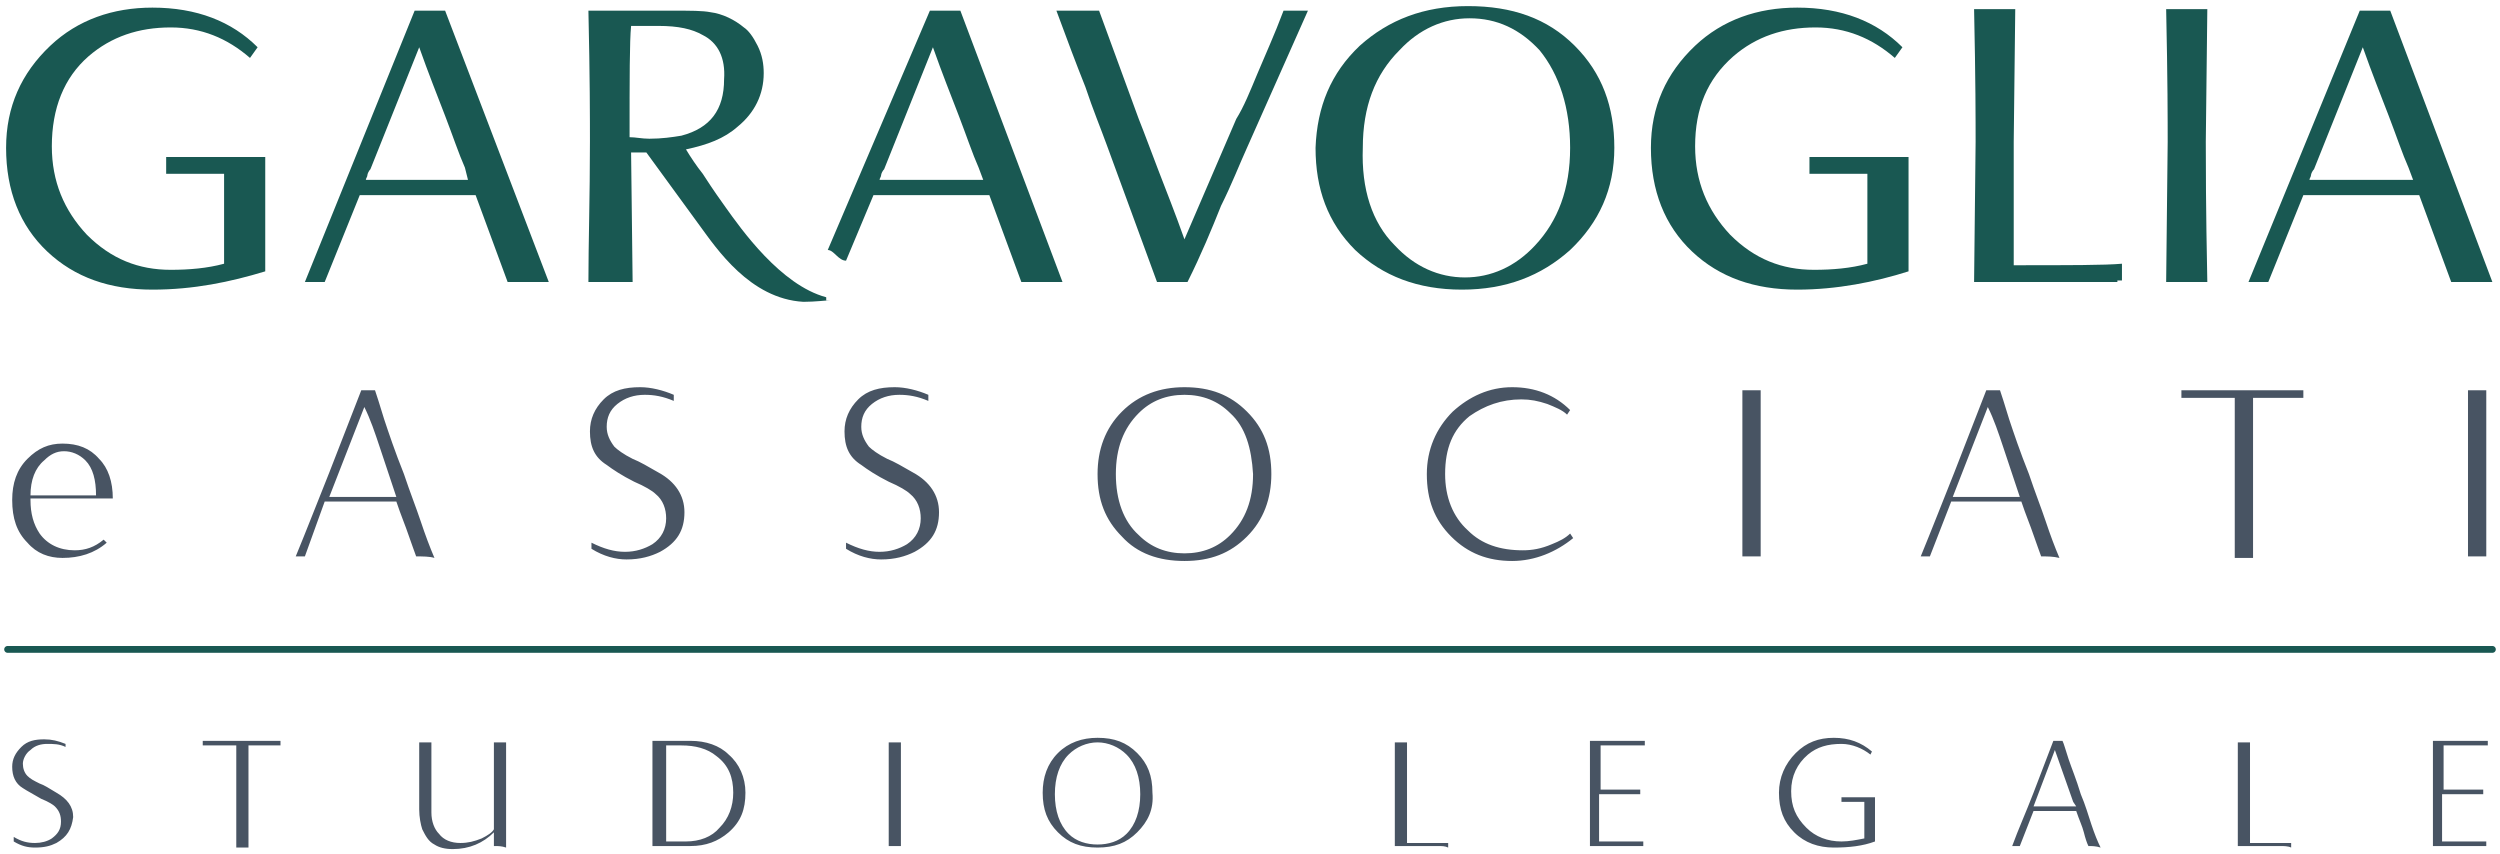
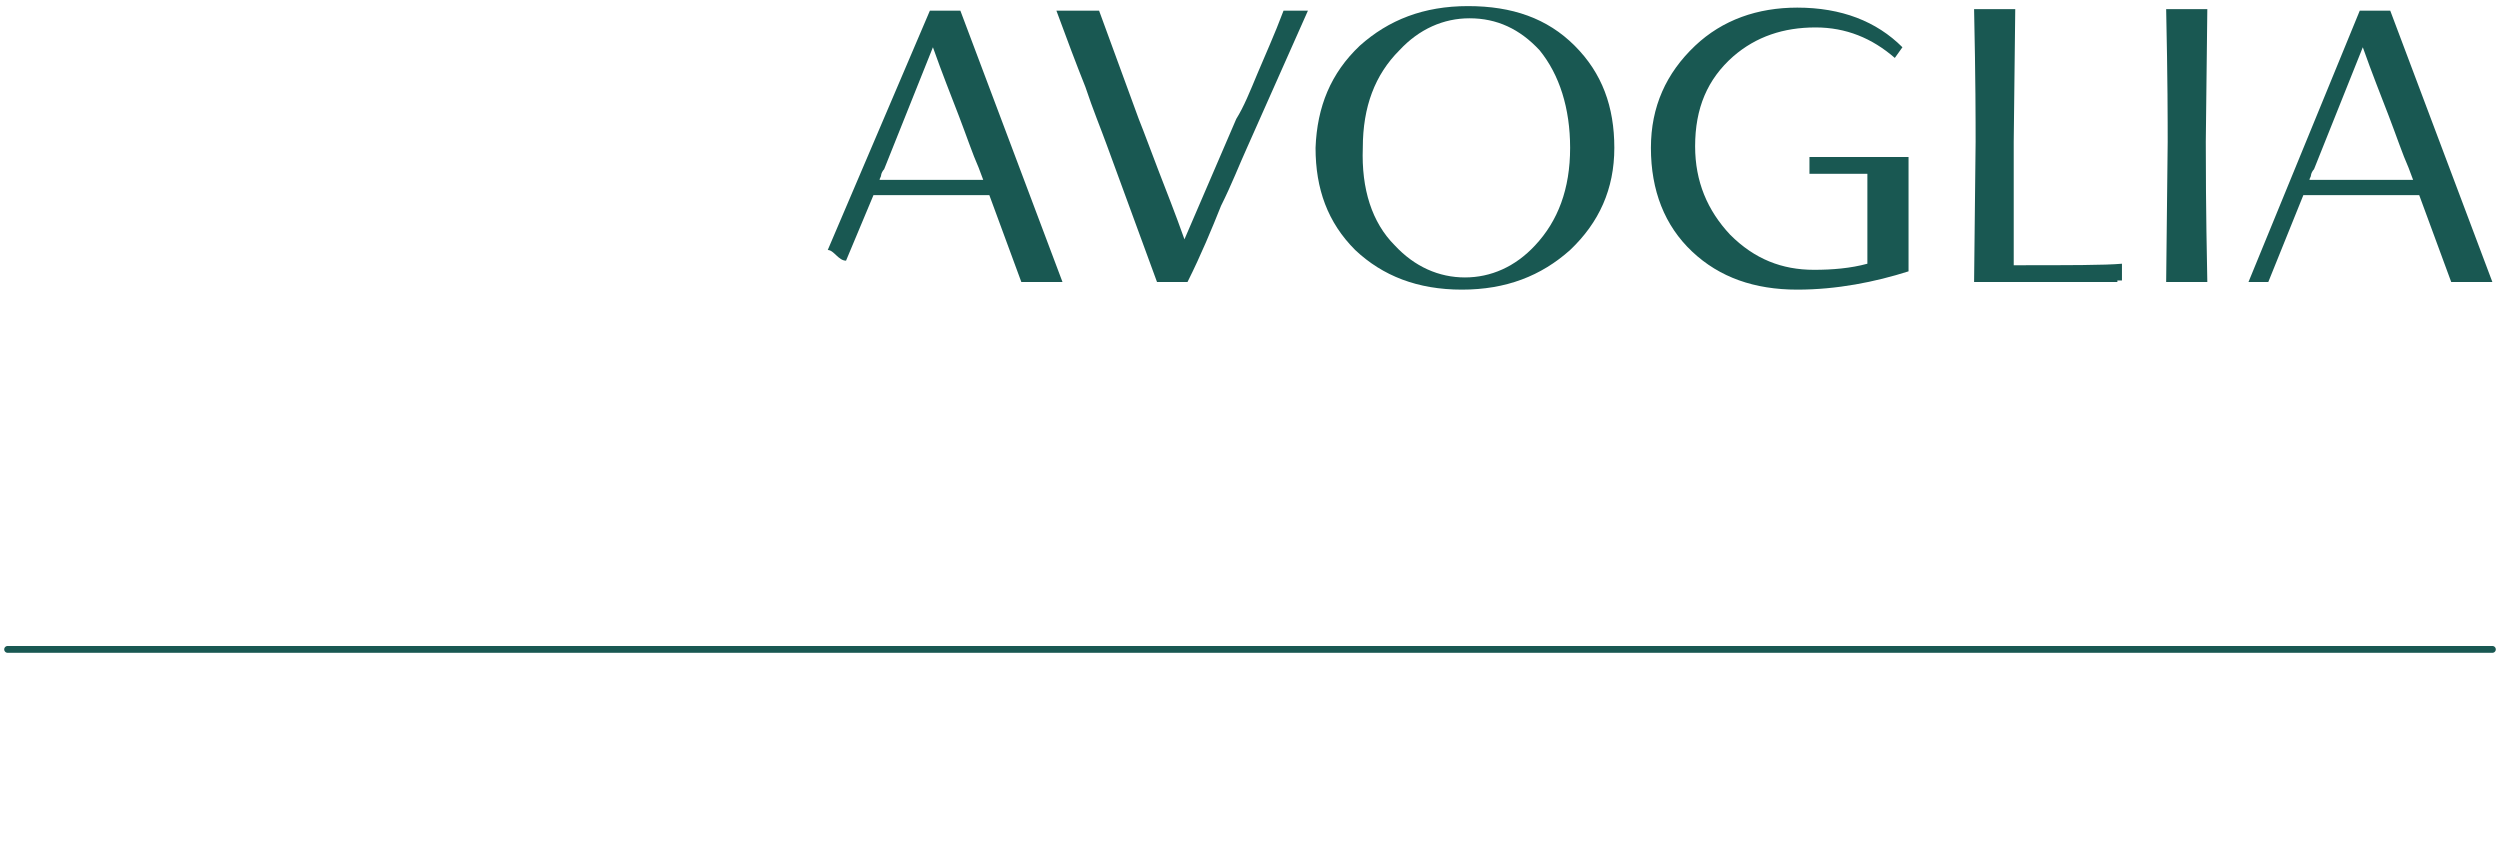
<svg xmlns="http://www.w3.org/2000/svg" version="1.1" id="Livello_1" x="0px" y="0px" viewBox="0 0 164 56" style="enable-background:new 0 0 164 56;" xml:space="preserve">
  <style type="text/css">
	.st0{fill:#485463;}
	.st1{fill:#195852;}
	.st2{fill:none;stroke:#195852;stroke-width:0.449;stroke-linecap:round;}
</style>
  <g>
-     <path class="st0" d="M161.9,36.5c0-1.9,0-3.8,0-5.6c0-1.6,0-3.4,0-5.3c0.4,0,0.8,0,1.2,0c0,1.8,0,3.6,0,5.3c0,1.8,0,3.7,0,5.6   C162.8,36.5,162.3,36.5,161.9,36.5 M149.9,26.1c-0.6,0-1.3,0-2.1,0v1.1c0,0.5,0,1,0,1.7c0,0.7,0,1.2,0,1.6v0.8c0,1.7,0,3.5,0,5.3   c-0.4,0-0.8,0-1.2,0c0-1.8,0-3.6,0-5.3c0-0.4,0-2.1,0-5.2c-0.8,0-1.5,0-2.1,0c-0.6,0-1,0-1.4,0v-0.5c0.2,0,0.5,0,0.9,0h1.8h2.6h1.8   c0.5,0,0.8,0,0.9,0v0.5C150.9,26.1,150.4,26.1,149.9,26.1 M132.3,32c-0.3-0.9-0.6-1.8-0.9-2.7c-0.3-0.9-0.6-1.8-1-2.6l-2.3,5.9   c0.3,0,0.6,0,0.9,0h1.3h1.2c0.4,0,0.7,0,1,0L132.3,32z M133.9,36.5c-0.1-0.3-0.3-0.8-0.5-1.4c-0.2-0.6-0.5-1.3-0.8-2.2h-0.5   c-0.2,0-0.4,0-0.7,0h-1.1H129c-0.3,0-0.5,0-0.7,0H128l-1.4,3.6H126c0.7-1.7,1.4-3.5,2.2-5.5l2.1-5.4c0.3,0,0.6,0,0.9,0   c0.1,0.3,0.3,0.9,0.6,1.9c0.3,0.9,0.7,2.1,1.3,3.6c0.4,1.2,0.8,2.2,1.1,3.1c0.3,0.9,0.6,1.7,0.9,2.4   C134.7,36.5,134.3,36.5,133.9,36.5 M114.3,36.5c0-1.9,0-3.8,0-5.6c0-1.6,0-3.4,0-5.3c0.4,0,0.8,0,1.2,0c0,1.8,0,3.6,0,5.3   c0,1.8,0,3.7,0,5.6C115.1,36.5,114.7,36.5,114.3,36.5 M99.2,36.8c-1.6,0-2.9-0.5-4-1.6c-1.1-1.1-1.6-2.4-1.6-4.1   c0-1.6,0.6-3,1.7-4.1c1.1-1,2.4-1.6,3.9-1.6c1.5,0,2.8,0.5,3.8,1.5l-0.2,0.3c-0.3-0.3-0.8-0.5-1.3-0.7c-0.6-0.2-1.1-0.3-1.7-0.3   c-1.3,0-2.4,0.4-3.4,1.1c-1.1,0.9-1.6,2.1-1.6,3.8c0,1.5,0.5,2.8,1.5,3.7c0.9,0.9,2.1,1.3,3.6,1.3c0.6,0,1.2-0.1,1.9-0.4   c0.5-0.2,0.9-0.4,1.2-0.7l0.2,0.3C102.1,36.2,100.7,36.8,99.2,36.8 M80.7,27.1c-0.8-0.8-1.8-1.2-3-1.2c-1.2,0-2.2,0.4-3,1.2   c-1,1-1.5,2.3-1.5,4c0,1.7,0.5,3.1,1.5,4c0.8,0.8,1.8,1.2,3,1.2c1.2,0,2.2-0.4,3-1.2c1-1,1.5-2.3,1.5-4   C82.1,29.4,81.7,28,80.7,27.1 M81.8,35.2c-1.1,1.1-2.4,1.6-4.1,1.6c-1.7,0-3.1-0.5-4.1-1.6c-1.1-1.1-1.6-2.4-1.6-4.1   c0-1.6,0.5-3,1.6-4.1c1.1-1.1,2.5-1.6,4.1-1.6c1.7,0,3,0.5,4.1,1.6c1.1,1.1,1.6,2.4,1.6,4.1C83.4,32.7,82.9,34.1,81.8,35.2    M60,36.2c-0.6,0.3-1.3,0.5-2.2,0.5c-0.7,0-1.5-0.2-2.3-0.7v-0.4c0.8,0.4,1.5,0.6,2.2,0.6c0.7,0,1.3-0.2,1.8-0.5   c0.6-0.4,0.9-1,0.9-1.7c0-0.6-0.2-1.2-0.7-1.6c-0.2-0.2-0.7-0.5-1.4-0.8c-0.8-0.4-1.4-0.8-1.8-1.1c-0.8-0.5-1.1-1.2-1.1-2.2   c0-0.8,0.3-1.5,0.9-2.1c0.6-0.6,1.4-0.8,2.4-0.8c0.7,0,1.5,0.2,2.2,0.5l0,0.4c-0.7-0.3-1.3-0.4-1.9-0.4c-0.7,0-1.3,0.2-1.8,0.6   c-0.5,0.4-0.7,0.9-0.7,1.5c0,0.5,0.2,0.9,0.5,1.3c0.2,0.2,0.6,0.5,1.2,0.8c0.5,0.2,1,0.5,1.7,0.9c1.1,0.6,1.7,1.5,1.7,2.6   C61.6,34.8,61.1,35.6,60,36.2 M43.3,36.2c-0.6,0.3-1.3,0.5-2.2,0.5c-0.7,0-1.5-0.2-2.3-0.7v-0.4c0.8,0.4,1.5,0.6,2.2,0.6   c0.7,0,1.3-0.2,1.8-0.5c0.6-0.4,0.9-1,0.9-1.7c0-0.6-0.2-1.2-0.7-1.6c-0.2-0.2-0.7-0.5-1.4-0.8c-0.8-0.4-1.4-0.8-1.8-1.1   c-0.8-0.5-1.1-1.2-1.1-2.2c0-0.8,0.3-1.5,0.9-2.1c0.6-0.6,1.4-0.8,2.4-0.8c0.7,0,1.5,0.2,2.2,0.5l0,0.4c-0.7-0.3-1.3-0.4-1.9-0.4   c-0.7,0-1.3,0.2-1.8,0.6c-0.5,0.4-0.7,0.9-0.7,1.5c0,0.5,0.2,0.9,0.5,1.3c0.2,0.2,0.6,0.5,1.2,0.8c0.5,0.2,1,0.5,1.7,0.9   c1.1,0.6,1.7,1.5,1.7,2.6C44.9,34.8,44.4,35.6,43.3,36.2 M25.8,32c-0.3-0.9-0.6-1.8-0.9-2.7c-0.3-0.9-0.6-1.8-1-2.6l-2.3,5.9   c0.3,0,0.6,0,0.9,0h1.3H25c0.4,0,0.7,0,1,0L25.8,32z M27.3,36.5c-0.1-0.3-0.3-0.8-0.5-1.4c-0.2-0.6-0.5-1.3-0.8-2.2h-0.5   c-0.2,0-0.4,0-0.7,0h-1.1h-1.3c-0.3,0-0.5,0-0.7,0h-0.4L20,36.5h-0.6c0.7-1.7,1.4-3.5,2.2-5.5l2.1-5.4c0.3,0,0.6,0,0.9,0   c0.1,0.3,0.3,0.9,0.6,1.9c0.3,0.9,0.7,2.1,1.3,3.6c0.4,1.2,0.8,2.2,1.1,3.1c0.3,0.9,0.6,1.7,0.9,2.4C28.2,36.5,27.7,36.5,27.3,36.5    M5.6,30.2c-0.4-0.4-0.9-0.6-1.4-0.6c-0.5,0-0.9,0.2-1.3,0.6C2.3,30.7,2,31.5,2,32.5h4.3C6.3,31.5,6.1,30.7,5.6,30.2 M2,32.8   c0,0.9,0.2,1.6,0.6,2.2c0.5,0.7,1.3,1.1,2.3,1.1c0.7,0,1.3-0.2,1.9-0.7l0.2,0.2c-0.8,0.7-1.8,1-2.9,1c-0.9,0-1.7-0.3-2.3-1   c-0.7-0.7-1-1.6-1-2.8c0-1.1,0.3-2,1-2.7c0.7-0.7,1.4-1,2.3-1c1,0,1.8,0.3,2.4,1c0.6,0.6,0.9,1.5,0.9,2.6H2z" />
-     <path class="st1" d="M30.7,11.8H29c-0.4,0-0.7,0-1,0h-0.7h-0.8c-0.3,0-0.6,0-1,0h-1.5c0-0.1,0.1-0.2,0.1-0.3c0-0.1,0.1-0.3,0.2-0.4   l3.2-8c0.6,1.7,1.2,3.2,1.7,4.5c0.5,1.3,0.9,2.5,1.3,3.4L30.7,11.8z M36,18.5L29.2,0.7c-0.9,0-1.6,0-2,0L20,18.5c0.4,0,0.8,0,1.3,0   l2.3-5.7c0.5,0,1.1,0,1.7,0c0.6,0,1.3,0,2.1,0h2c0.4,0,0.8,0,1.1,0h0.7l2.1,5.7c0.2,0,0.4,0,0.6,0c0.2,0,0.5,0,0.8,0   c0.3,0,0.6,0,0.8,0C35.6,18.5,35.8,18.5,36,18.5" />
    <path class="st1" d="M64.5,11.8h-1.7c-0.4,0-0.7,0-1,0H61h-0.8c-0.3,0-0.6,0-1,0h-1.5c0-0.1,0.1-0.2,0.1-0.3c0-0.1,0.1-0.3,0.2-0.4   l3.2-8c0.6,1.7,1.2,3.2,1.7,4.5c0.5,1.3,0.9,2.5,1.3,3.4L64.5,11.8z M69.7,18.5L63,0.7c-0.9,0-1.6,0-2,0l-6.7,15.7   c0.4,0,0.7,0.7,1.2,0.7l1.8-4.3c0.5,0,1.1,0,1.7,0c0.6,0,1.3,0,2.1,0h2c0.4,0,0.8,0,1.1,0h0.7l2.1,5.7c0.2,0,0.4,0,0.6,0   c0.2,0,0.5,0,0.8,0c0.3,0,0.6,0,0.8,0C69.4,18.5,69.6,18.5,69.7,18.5" />
    <path class="st1" d="M81.8,9.7c-0.5,1.1-1,2.4-1.7,3.8c-0.6,1.5-1.3,3.2-2.2,5c-0.4,0-1.1,0-2,0l-3.3-9c-0.4-1.1-0.9-2.3-1.4-3.8   c-0.6-1.5-1.2-3.1-1.9-5c0.2,0,0.4,0,0.6,0h0.8h0.8c0.2,0,0.4,0,0.6,0l2.6,7.1c0.4,1,0.8,2.1,1.3,3.4c0.5,1.3,1.1,2.8,1.7,4.5   l3.4-7.9C81.6,7,82,6,82.5,4.8c0.5-1.2,1.1-2.5,1.7-4.1c0.6,0,1.1,0,1.6,0L81.8,9.7z" />
    <path class="st1" d="M103,9.7c0,2.7-0.8,4.8-2.3,6.4c-1.3,1.4-2.9,2.1-4.6,2.1c-1.7,0-3.3-0.7-4.6-2.1c-1.5-1.5-2.2-3.7-2.1-6.4   c0-2.7,0.8-4.8,2.4-6.4c1.3-1.4,2.9-2.1,4.6-2.1c1.8,0,3.3,0.7,4.6,2.1C102.3,4.9,103,7.1,103,9.7 M105.9,9.7   c0-2.7-0.8-4.9-2.6-6.7c-1.8-1.8-4.1-2.6-7-2.6c-2.9,0-5.2,0.9-7.1,2.6c-1.9,1.8-2.8,4-2.9,6.7c0,2.7,0.8,4.9,2.6,6.7   c1.8,1.7,4.1,2.6,7,2.6c2.9,0,5.2-0.9,7.1-2.6C104.9,14.6,105.9,12.4,105.9,9.7" />
    <path class="st1" d="M117.9,19c-2.8,0-5.1-0.8-6.9-2.5c-1.8-1.7-2.7-4-2.7-6.8c0-2.7,1-4.9,2.9-6.7c1.8-1.7,4.1-2.5,6.7-2.5   c2.9,0,5.2,0.9,6.9,2.6l-0.5,0.7c-1.5-1.3-3.2-2-5.2-2c-2.1,0-3.9,0.6-5.4,1.9c-1.7,1.5-2.5,3.4-2.5,5.9c0,2.3,0.8,4.2,2.3,5.8   c1.6,1.6,3.4,2.3,5.5,2.3c1.2,0,2.4-0.1,3.5-0.4c0-1.1,0-2.1,0-3.1c0-1,0-1.9,0-2.8l-3.8,0v-1.1h1.1c0.4,0,0.8,0,1.1,0h1.1h1.1   c0.4,0,0.8,0,1.1,0h1l0,3.8v0.8c0,0.3,0,0.6,0,1v1.9C123,18.5,120.5,19,117.9,19" />
    <path class="st1" d="M138.9,18.5c-0.3,0-0.7,0-1.3,0c-0.6,0-1.2,0-1.7,0h-1.4c-0.6,0-1.3,0-2.1,0c-0.8,0-1.8,0-2.9,0l0.1-9.2   c0-1.3,0-4.1-0.1-8.7c1,0,1.9,0,2.7,0l-0.1,8.7v1.3c0,0.6,0,1.5,0,2.6c0,1.1,0,1.9,0,2.6v1.6c3.6,0,6,0,7.1-0.1v1.1H138.9z" />
    <path class="st1" d="M142.1,18.5l0.1-9.2c0-1.3,0-4.1-0.1-8.7c1,0,1.9,0,2.7,0l-0.1,8.7c0,1.3,0,4.3,0.1,9.2   C144,18.5,143,18.5,142.1,18.5" />
    <path class="st1" d="M158.3,11.8h-1.7c-0.4,0-0.7,0-1,0h-0.7H154c-0.3,0-0.6,0-1,0h-1.5c0-0.1,0.1-0.2,0.1-0.3   c0-0.1,0.1-0.3,0.2-0.4l3.2-8c0.6,1.7,1.2,3.2,1.7,4.5c0.5,1.3,0.9,2.5,1.3,3.4L158.3,11.8z M163.5,18.5l-6.7-17.8   c-0.9,0-1.6,0-2,0l-7.3,17.8c0.4,0,0.8,0,1.3,0l2.3-5.7c0.5,0,1.1,0,1.7,0c0.6,0,1.3,0,2.1,0h2c0.4,0,0.8,0,1.1,0h0.7l2.1,5.7   c0.2,0,0.4,0,0.6,0c0.2,0,0.5,0,0.8,0c0.3,0,0.6,0,0.8,0S163.4,18.5,163.5,18.5" />
-     <path class="st1" d="M10,19c-2.8,0-5.1-0.8-6.9-2.5c-1.8-1.7-2.7-4-2.7-6.8c0-2.7,1-4.9,2.9-6.7c1.8-1.7,4.1-2.5,6.7-2.5   c2.9,0,5.2,0.9,6.9,2.6l-0.5,0.7c-1.5-1.3-3.2-2-5.2-2c-2.1,0-3.9,0.6-5.4,1.9C4.2,5.1,3.4,7.1,3.4,9.6c0,2.3,0.8,4.2,2.3,5.8   c1.6,1.6,3.4,2.3,5.5,2.3c1.2,0,2.4-0.1,3.5-0.4c0-1.1,0-2.1,0-3.1c0-1,0-1.9,0-2.8l-3.8,0v-1.1H12c0.4,0,0.8,0,1.1,0h1.1h1.1   c0.4,0,0.8,0,1.1,0h1l0,3.8v0.8c0,0.3,0,0.6,0,1v1.9C15.1,18.5,12.7,19,10,19" />
-     <path class="st1" d="M46.1,2.3c-0.7-0.4-1.6-0.6-2.9-0.6h-1c-0.3,0-0.6,0-0.8,0c-0.1,1-0.1,3.4-0.1,7.3c0.4,0,0.8,0.1,1.3,0.1   c0.8,0,1.5-0.1,2.1-0.2c1.9-0.5,2.8-1.7,2.8-3.7C47.6,3.8,47.1,2.8,46.1,2.3 M54.5,19.7c-0.3,0-1,0.1-1.8,0.1   c-3.5-0.2-5.7-3.5-6.8-5c-0.5-0.7-2.2-3-3.5-4.8h-1l0.1,8.5c-0.2,0-0.4,0-0.6,0c-0.2,0-0.5,0-0.8,0c-0.3,0-0.5,0-0.8,0   c-0.2,0-0.5,0-0.7,0c0-2.5,0.1-5.6,0.1-9.2c0-1.4,0-4.3-0.1-8.6c0.3,0,0.7,0,1.1,0c0.4,0,0.9,0,1.4,0h0.5c0.2,0,0.5,0,0.9,0   c0.4,0,0.7,0,1,0h0.7c1.1,0,1.9,0,2.4,0.1c0.8,0.1,1.6,0.5,2.2,1c0.3,0.2,0.6,0.6,0.9,1.2c0.3,0.6,0.4,1.2,0.4,1.8   c0,1.4-0.6,2.6-1.7,3.5c-0.9,0.8-2,1.2-3.4,1.5c0.3,0.5,0.7,1.1,1.1,1.6c0.4,0.6,0.5,0.8,1.5,2.2c1,1.4,3.6,5.1,6.6,5.9V19.7z" />
    <line class="st2" x1="0.5" y1="42.6" x2="163.5" y2="42.6" />
-     <path class="st0" d="M162.6,55.5h-1.2h-1.2c-0.3,0-0.5,0-0.6,0c0-1.1,0-2.3,0-3.4c0-1.1,0-2.3,0-3.5c0.1,0,0.3,0,0.6,0h1.2h1.2   c0.3,0,0.5,0,0.6,0v0.3c-0.2,0-0.6,0-1.1,0c-0.5,0-1.1,0-1.8,0c0,0.3,0,0.8,0,1.2c0,0.5,0,1.1,0,1.7h0.8c0.4,0,0.7,0,1,0   c0.3,0,0.6,0,0.8,0v0.3c-0.2,0-0.5,0-0.8,0c-0.3,0-0.7,0-1.1,0h-0.8c0,0.4,0,0.9,0,1.4c0,0.5,0,1.1,0,1.7c0.1,0,0.3,0,0.5,0   c0.2,0,0.4,0,0.6,0c0.4,0,0.7,0,1,0c0.3,0,0.6,0,0.8,0v0.3C163.1,55.5,162.9,55.5,162.6,55.5 M149.6,55.5c-0.3,0-0.6,0-1,0   c-0.4,0-0.7,0-1,0c-0.3,0-0.6,0-0.8,0c0-1.2,0-2.4,0-3.5c0-1,0-2.2,0-3.3c0.3,0,0.5,0,0.8,0c0,1.2,0,2.3,0,3.3v0.5c0,0.2,0,0.6,0,1   c0,0.4,0,0.8,0,1.1v0.7c0.7,0,1.2,0,1.7,0c0.5,0,0.8,0,1,0v0.3C150.1,55.5,149.8,55.5,149.6,55.5 M136,52.6   c-0.2-0.6-0.4-1.1-0.6-1.7c-0.2-0.6-0.4-1.1-0.6-1.7l-1.4,3.7c0.2,0,0.4,0,0.6,0h0.8h0.8c0.2,0,0.4,0,0.6,0L136,52.6z M137,55.5   c-0.1-0.2-0.2-0.5-0.3-0.9c-0.1-0.4-0.3-0.8-0.5-1.4h-0.3c-0.1,0-0.3,0-0.4,0h-0.7h-0.8c-0.2,0-0.3,0-0.4,0h-0.2l-0.9,2.3H132   c0.4-1.1,0.9-2.2,1.4-3.5l1.3-3.4c0.2,0,0.4,0,0.6,0c0.1,0.2,0.2,0.6,0.4,1.2c0.2,0.6,0.5,1.3,0.8,2.3c0.3,0.7,0.5,1.4,0.7,2   c0.2,0.6,0.4,1.1,0.6,1.5C137.5,55.5,137.2,55.5,137,55.5 M120.3,55.6c-1,0-1.9-0.3-2.6-1c-0.7-0.7-1-1.5-1-2.6   c0-1,0.4-1.9,1.1-2.6c0.7-0.7,1.5-1,2.5-1c1,0,1.8,0.3,2.5,0.9l-0.1,0.2c-0.5-0.4-1.2-0.7-1.9-0.7c-0.9,0-1.6,0.2-2.2,0.7   c-0.7,0.6-1.1,1.4-1.1,2.4c0,1,0.3,1.7,1,2.4c0.6,0.6,1.4,0.9,2.3,0.9c0.5,0,1-0.1,1.5-0.2c0-0.3,0-0.7,0-1.1c0-0.4,0-0.8,0-1.3   c-0.7,0-1.1,0-1.5,0v-0.3h0.4c0.1,0,0.2,0,0.4,0h0.3h0.3c0.1,0,0.2,0,0.4,0h0.4V53c0,0.2,0,0.3,0,0.5v0.3v0.3c0,0.1,0,0.2,0,0.4   v0.7C122.2,55.5,121.3,55.6,120.3,55.6 M107.3,55.5h-1.2h-1.2c-0.3,0-0.5,0-0.6,0c0-1.1,0-2.3,0-3.4c0-1.1,0-2.3,0-3.5   c0.1,0,0.3,0,0.6,0h1.2h1.2c0.3,0,0.5,0,0.6,0v0.3c-0.2,0-0.6,0-1.1,0c-0.5,0-1.1,0-1.8,0c0,0.3,0,0.8,0,1.2c0,0.5,0,1.1,0,1.7h0.8   c0.4,0,0.7,0,1,0c0.3,0,0.6,0,0.8,0v0.3c-0.2,0-0.5,0-0.8,0c-0.3,0-0.7,0-1.1,0h-0.8c0,0.4,0,0.9,0,1.4c0,0.5,0,1.1,0,1.7   c0.1,0,0.3,0,0.5,0c0.2,0,0.4,0,0.6,0c0.4,0,0.7,0,1,0c0.3,0,0.6,0,0.8,0v0.3C107.8,55.5,107.6,55.5,107.3,55.5 M94.3,55.5   c-0.3,0-0.6,0-1,0c-0.4,0-0.7,0-1,0c-0.3,0-0.6,0-0.8,0c0-1.2,0-2.4,0-3.5c0-1,0-2.2,0-3.3c0.3,0,0.5,0,0.8,0c0,1.2,0,2.3,0,3.3   v0.5c0,0.2,0,0.6,0,1c0,0.4,0,0.8,0,1.1v0.7c0.7,0,1.2,0,1.7,0c0.5,0,0.8,0,1,0v0.3C94.8,55.5,94.6,55.5,94.3,55.5 M73.9,49.5   c-0.5-0.5-1.2-0.8-1.9-0.8c-0.7,0-1.4,0.3-1.9,0.8c-0.6,0.6-0.9,1.5-0.9,2.6c0,1.1,0.3,2,0.9,2.6c0.5,0.5,1.2,0.7,1.9,0.7   c0.7,0,1.4-0.2,1.9-0.7c0.6-0.6,0.9-1.5,0.9-2.6S74.5,50.1,73.9,49.5 M74.6,54.6c-0.7,0.7-1.5,1-2.6,1c-1.1,0-1.9-0.3-2.6-1   c-0.7-0.7-1-1.5-1-2.6c0-1,0.3-1.9,1-2.6c0.7-0.7,1.6-1,2.6-1c1.1,0,1.9,0.3,2.6,1c0.7,0.7,1,1.5,1,2.6   C75.7,53.1,75.3,53.9,74.6,54.6 M58.3,55.5c0-1.2,0-2.4,0-3.5c0-1,0-2.2,0-3.3c0.3,0,0.5,0,0.8,0c0,1.2,0,2.3,0,3.3   c0,1.2,0,2.3,0,3.5C58.8,55.5,58.6,55.5,58.3,55.5 M47,49.6c-0.6-0.5-1.4-0.7-2.3-0.7h-0.5c-0.2,0-0.3,0-0.5,0c0,0.7,0,1.8,0,3   c0,1.4,0,2.5,0,3.3c0.3,0,0.5,0,0.7,0h0.3c0.1,0,0.2,0,0.3,0c0.9,0,1.7-0.3,2.2-0.9c0.6-0.6,0.9-1.4,0.9-2.3   C48.1,51,47.8,50.2,47,49.6 M47.8,54.6c-0.7,0.6-1.5,0.9-2.5,0.9c-0.4,0-0.7,0-0.9,0c-0.2,0-0.4,0-0.6,0h-0.6c-0.1,0-0.2,0-0.3,0   h-0.1c0-1.1,0-2.3,0-3.4c0-1.1,0-2.3,0-3.5h0.4c0.1,0,0.2,0,0.3,0h0.3l1.5,0c1,0,1.9,0.3,2.5,0.9c0.7,0.6,1.1,1.5,1.1,2.5   C48.9,53.1,48.6,53.9,47.8,54.6 M32.4,55.5c0-0.1,0-0.2,0-0.3c0-0.2,0-0.4,0-0.6c-0.7,0.7-1.6,1.1-2.7,1.1c-0.5,0-0.9-0.1-1.2-0.3   c-0.4-0.2-0.6-0.6-0.8-1c-0.1-0.3-0.2-0.8-0.2-1.3v-0.3c0-0.1,0-0.3,0-0.5v-1c0-1.1,0-2,0-2.6c0.3,0,0.5,0,0.8,0c0,1.7,0,2.5,0,2.5   v2.1c0,0.6,0.2,1.1,0.5,1.4c0.3,0.4,0.8,0.6,1.4,0.6c0.5,0,0.9-0.1,1.4-0.3c0.4-0.2,0.7-0.4,0.8-0.6c0-0.2,0-0.5,0-1v-1.6   c0-0.3,0-1.3,0-3.1c0.3,0,0.5,0,0.8,0c0,0.6,0,1.2,0,1.7c0,0.5,0,1,0,1.5c0,1,0,1.7,0,2.3c0,0.6,0,1.1,0,1.4   C32.9,55.5,32.7,55.5,32.4,55.5 M17.6,48.9c-0.4,0-0.8,0-1.3,0v0.7c0,0.3,0,0.6,0,1.1c0,0.4,0,0.7,0,1v0.5c0,1.1,0,2.2,0,3.4   c-0.2,0-0.5,0-0.8,0c0-1.1,0-2.3,0-3.4c0-0.3,0-1.4,0-3.3c-0.5,0-1,0-1.3,0c-0.4,0-0.6,0-0.9,0v-0.3c0.1,0,0.3,0,0.6,0h1.2h1.6h1.1   c0.3,0,0.5,0,0.6,0v0.3C18.2,48.9,17.9,48.9,17.6,48.9 M3.7,55.3c-0.4,0.2-0.8,0.3-1.4,0.3c-0.5,0-0.9-0.1-1.4-0.4v-0.3   c0.5,0.3,0.9,0.4,1.4,0.4c0.4,0,0.8-0.1,1.1-0.3C3.8,54.7,4,54.4,4,53.9c0-0.4-0.1-0.7-0.4-1c-0.1-0.1-0.4-0.3-0.9-0.5   c-0.5-0.3-0.9-0.5-1.2-0.7c-0.5-0.3-0.7-0.8-0.7-1.4c0-0.5,0.2-0.9,0.6-1.3c0.4-0.4,0.9-0.5,1.5-0.5c0.5,0,0.9,0.1,1.4,0.3l0,0.2   c-0.4-0.2-0.8-0.2-1.2-0.2c-0.4,0-0.8,0.1-1.1,0.4c-0.3,0.2-0.5,0.6-0.5,0.9c0,0.3,0.1,0.6,0.3,0.8c0.2,0.2,0.4,0.3,0.8,0.5   c0.3,0.1,0.6,0.3,1.1,0.6c0.7,0.4,1.1,0.9,1.1,1.6C4.7,54.4,4.4,54.9,3.7,55.3" />
  </g>
</svg>